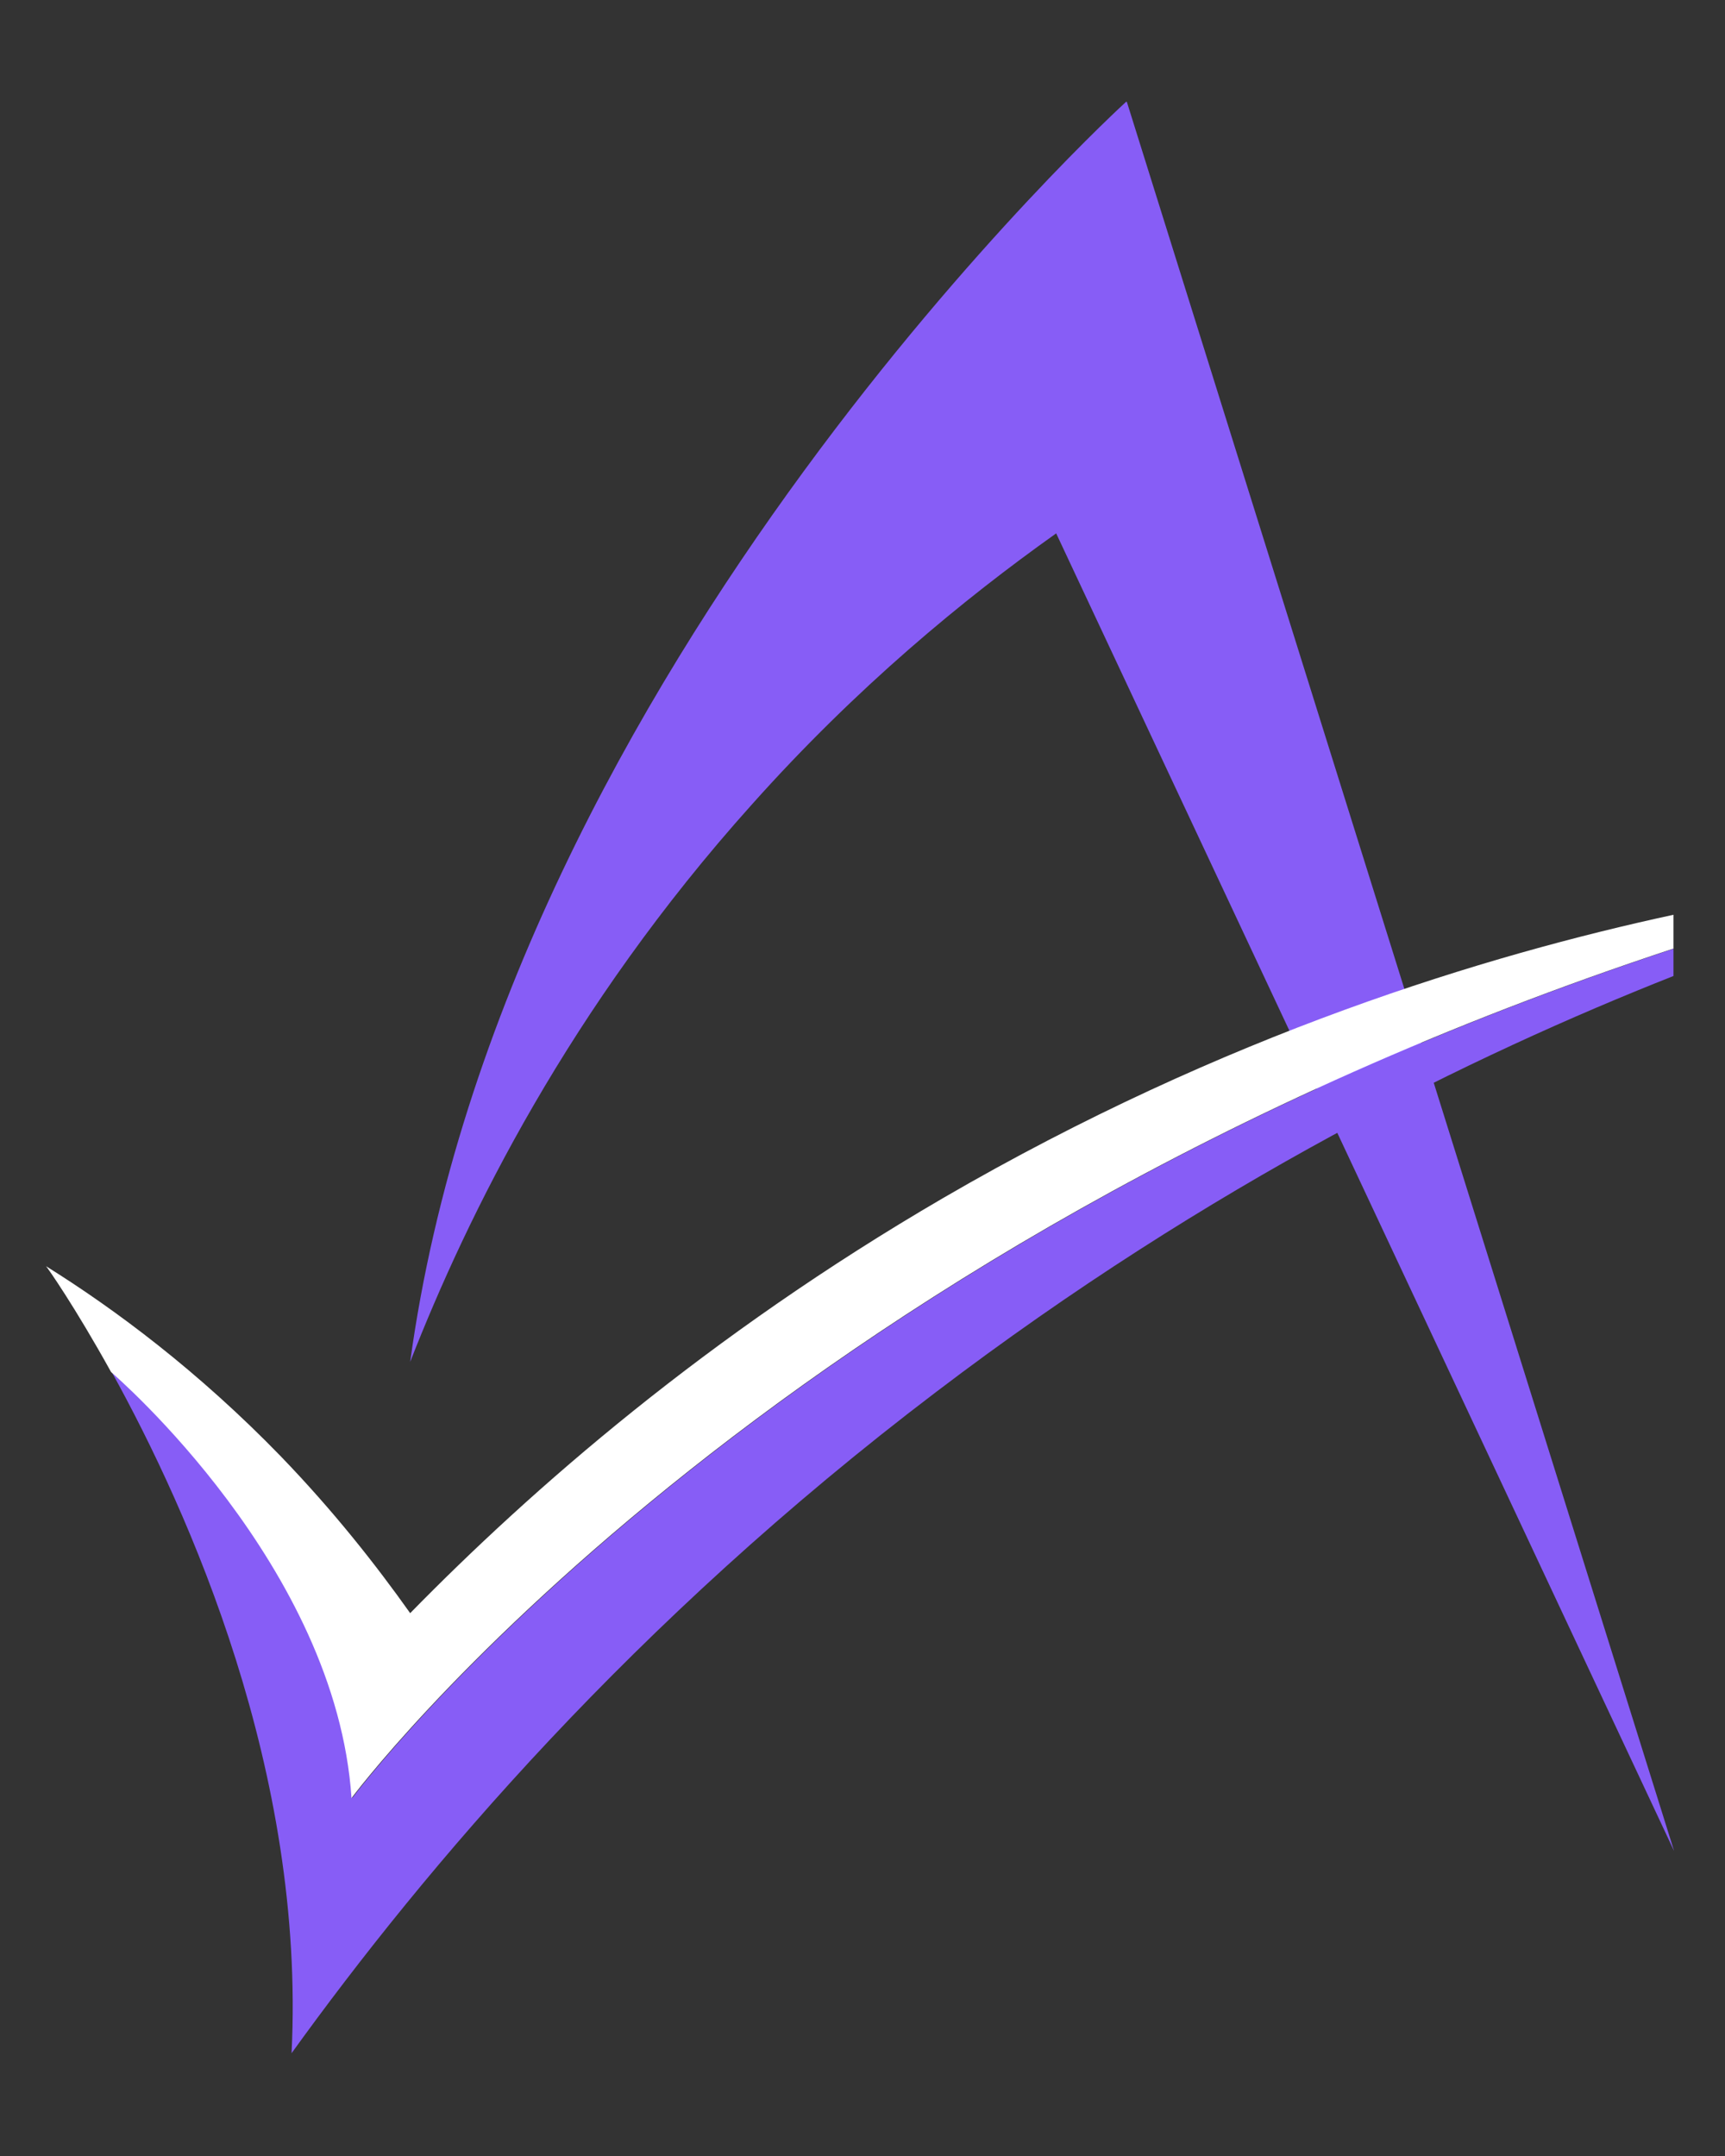
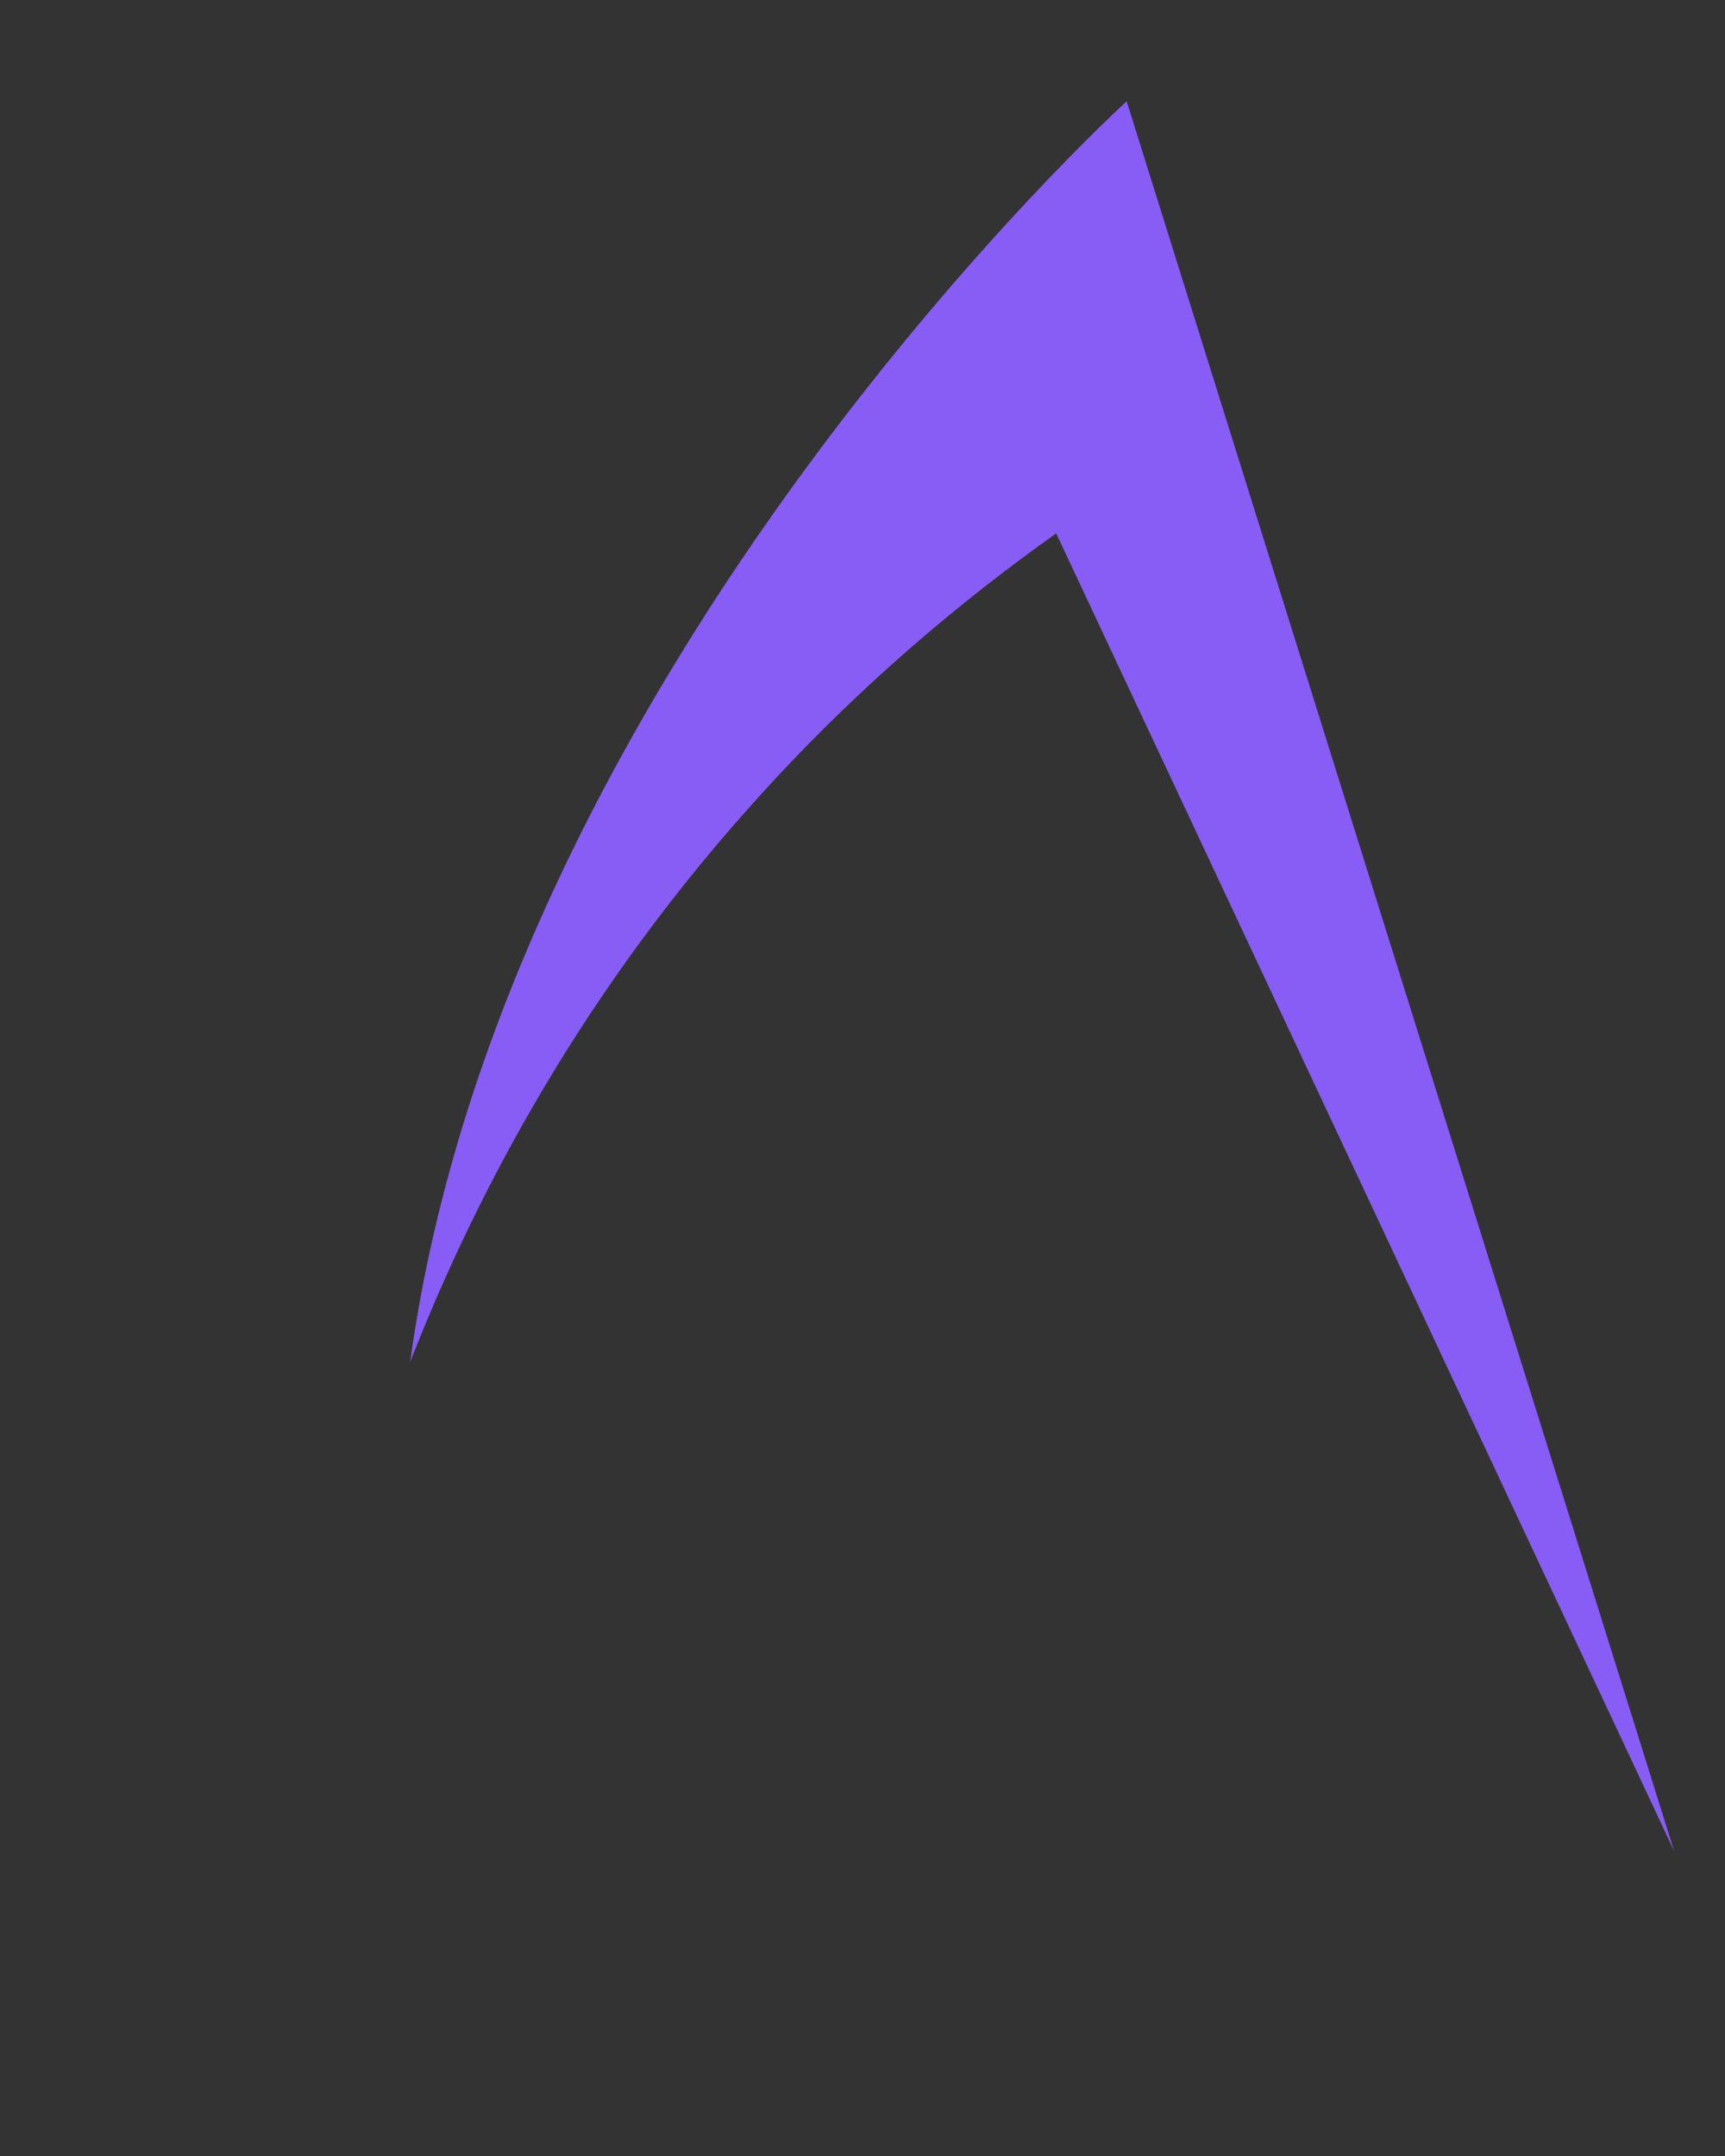
<svg xmlns="http://www.w3.org/2000/svg" width="1080" zoomAndPan="magnify" viewBox="0 0 810 1012.5" height="1350" preserveAspectRatio="xMidYMid meet" version="1.0">
  <rect x="0" y="0" width="810" height="1012.5" fill="#333333" stroke="none" />
  <path fill="#875df6" d="M 528.887 47.707 C 528.887 47.707 237.23 313.082 192.605 639.562 C 219.551 570.668 267.164 473.621 352.809 378.078 C 402.223 322.672 452.527 281.336 495.945 250.488 C 592.66 456.855 689.383 662.918 786.102 869.285 L 529.18 48.004 Z M 528.887 47.707 " fill-opacity="1" fill-rule="nonzero" />
-   <path fill="#875df6" d="M 785.801 445.465 L 785.801 458.352 C 691.781 495.488 568.406 555.695 439.648 653.637 C 296.812 762.062 199.492 877.379 136.906 964.238 C 143.496 832.145 88.695 709.945 52.477 644.352 C 54.57 646.152 158.168 735.711 165.363 844.434 C 165.363 844.434 356.395 587.141 786.102 445.465 Z M 785.801 445.465 " fill-opacity="1" fill-rule="nonzero" />
-   <path fill="#ffffff" d="M 785.801 429.598 L 785.801 445.465 C 356.098 587.141 165.055 844.434 165.055 844.434 C 157.867 735.711 54.57 646.449 52.164 644.352 C 35.102 613.504 22.23 595.23 21.621 594.633 C 54.258 614.992 93.191 644.059 131.82 683.887 C 156.68 709.652 176.438 734.801 192.605 757.57 C 249.496 699.457 331.848 627.281 442.938 562.578 C 575.293 485.609 698.363 448.473 785.801 429.598 Z M 785.801 429.598 " fill-opacity="1" fill-rule="nonzero" />
</svg>